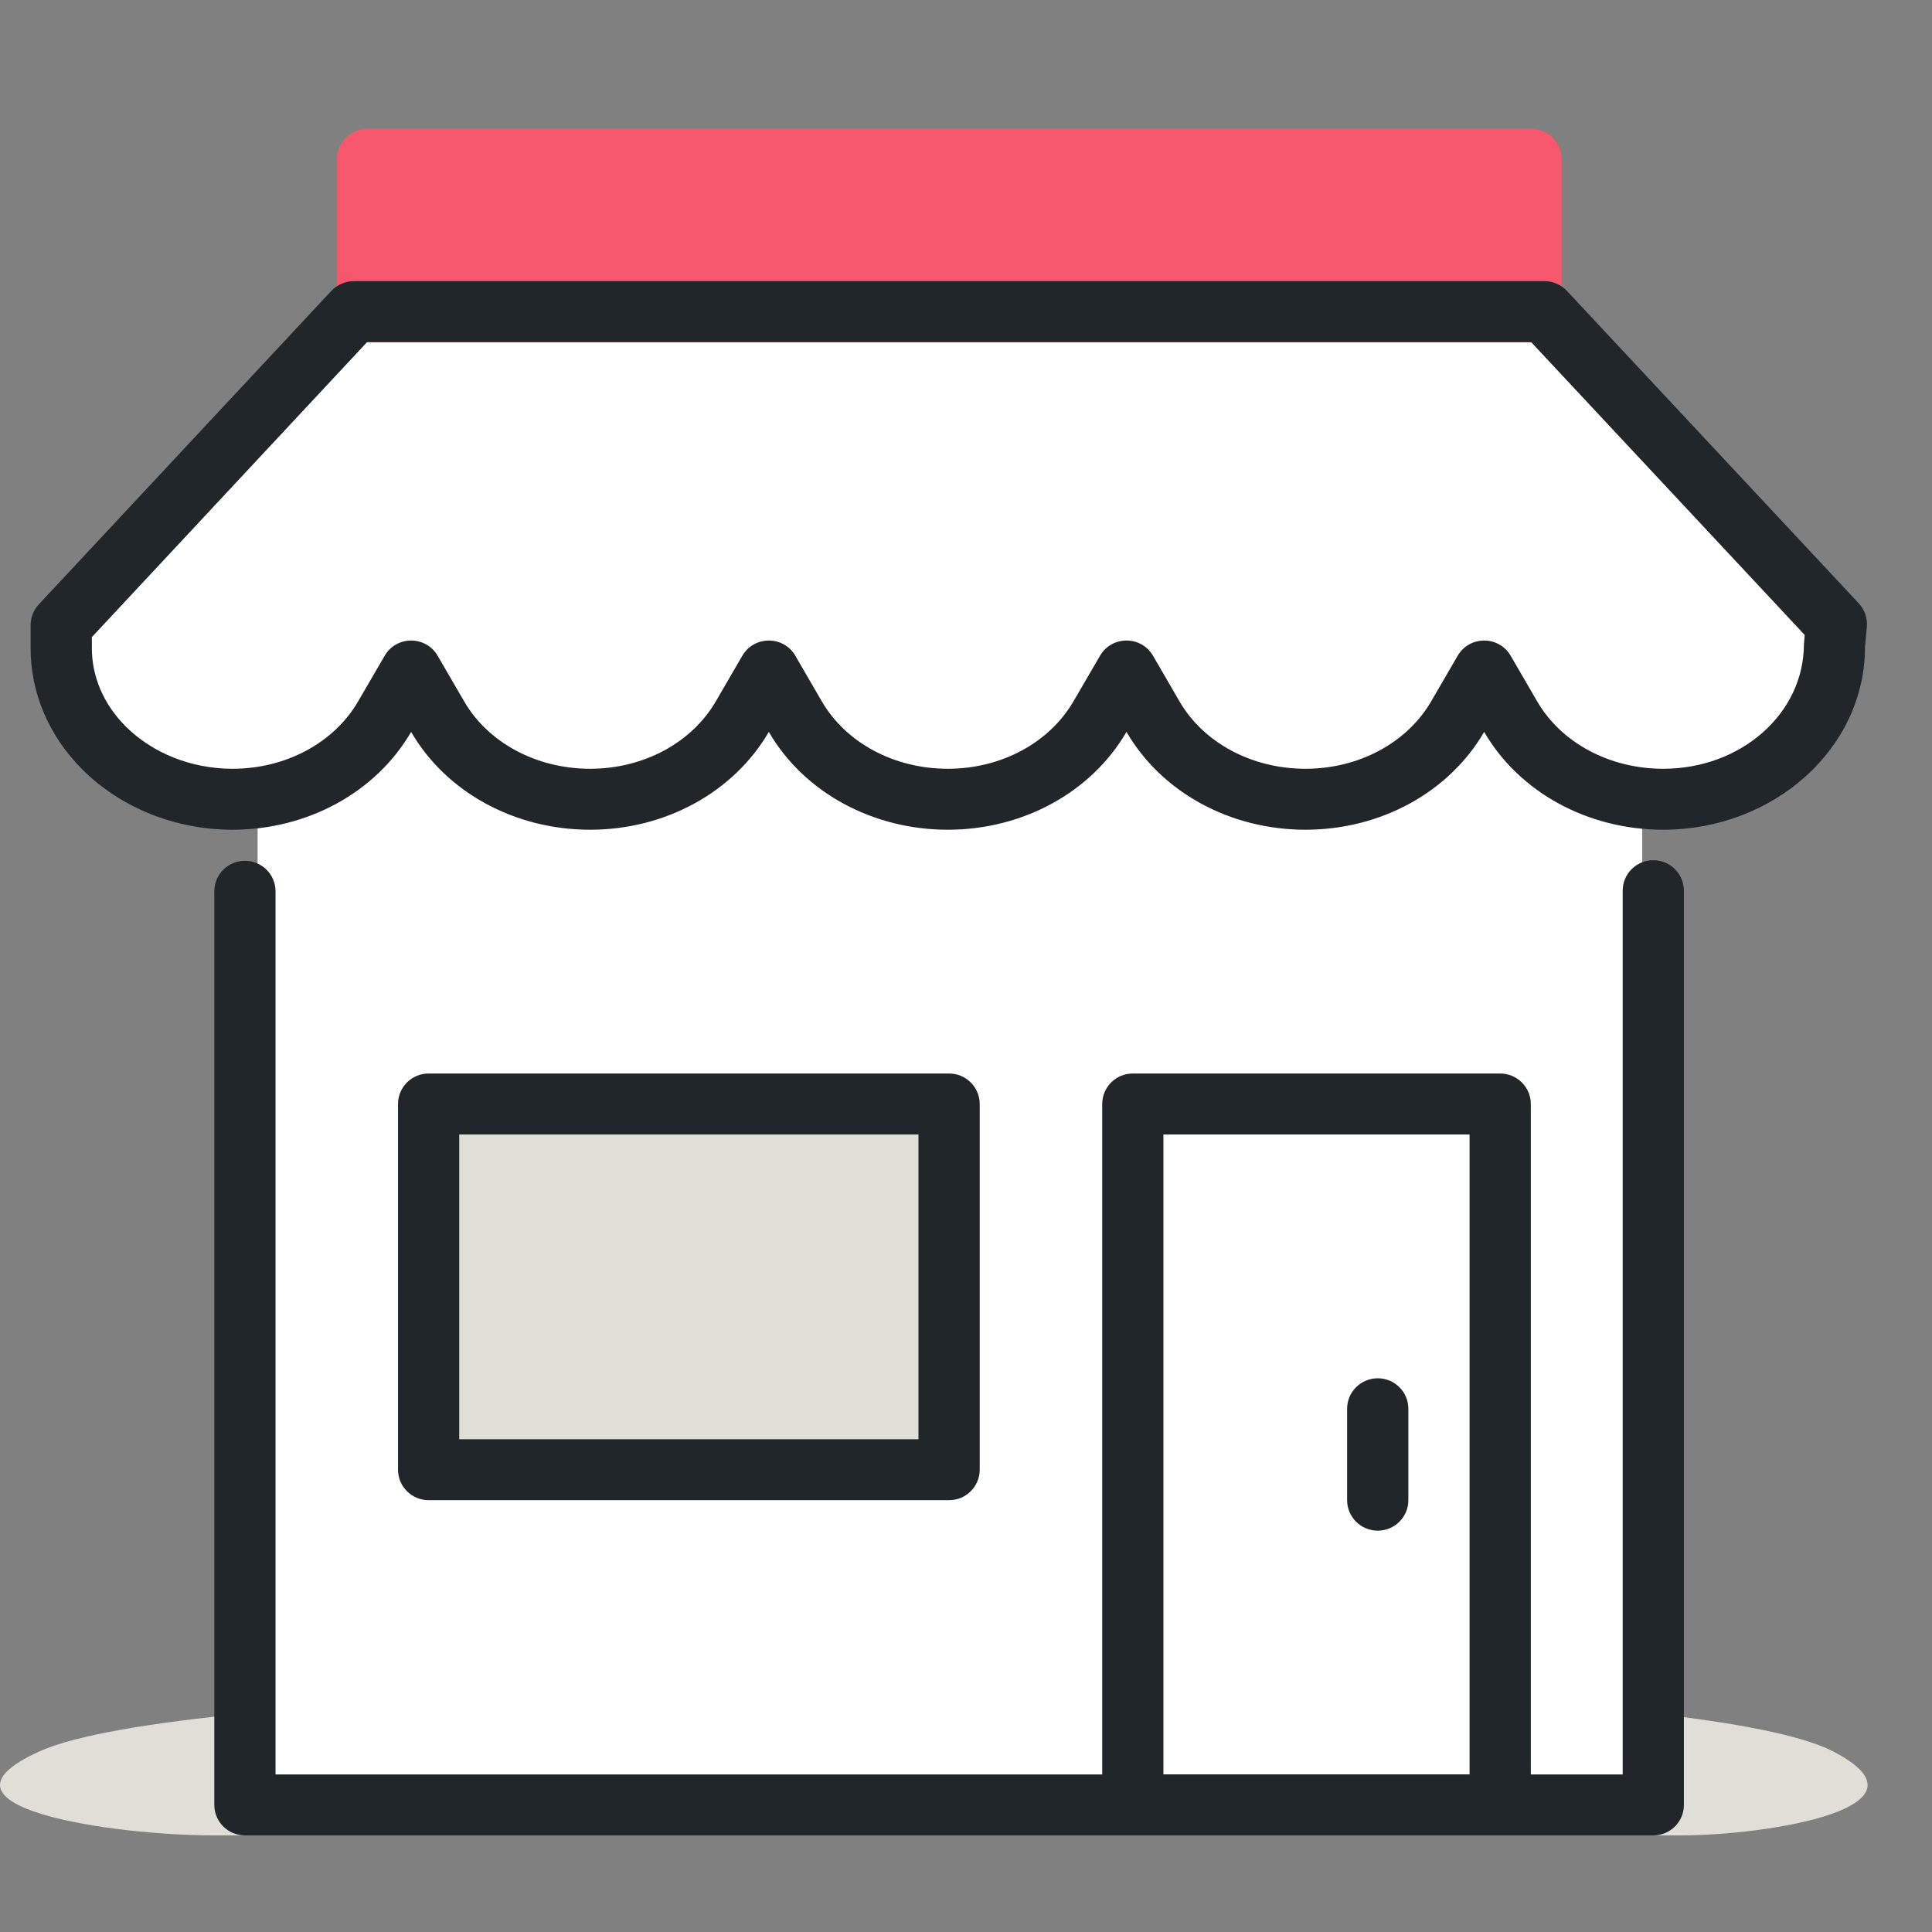
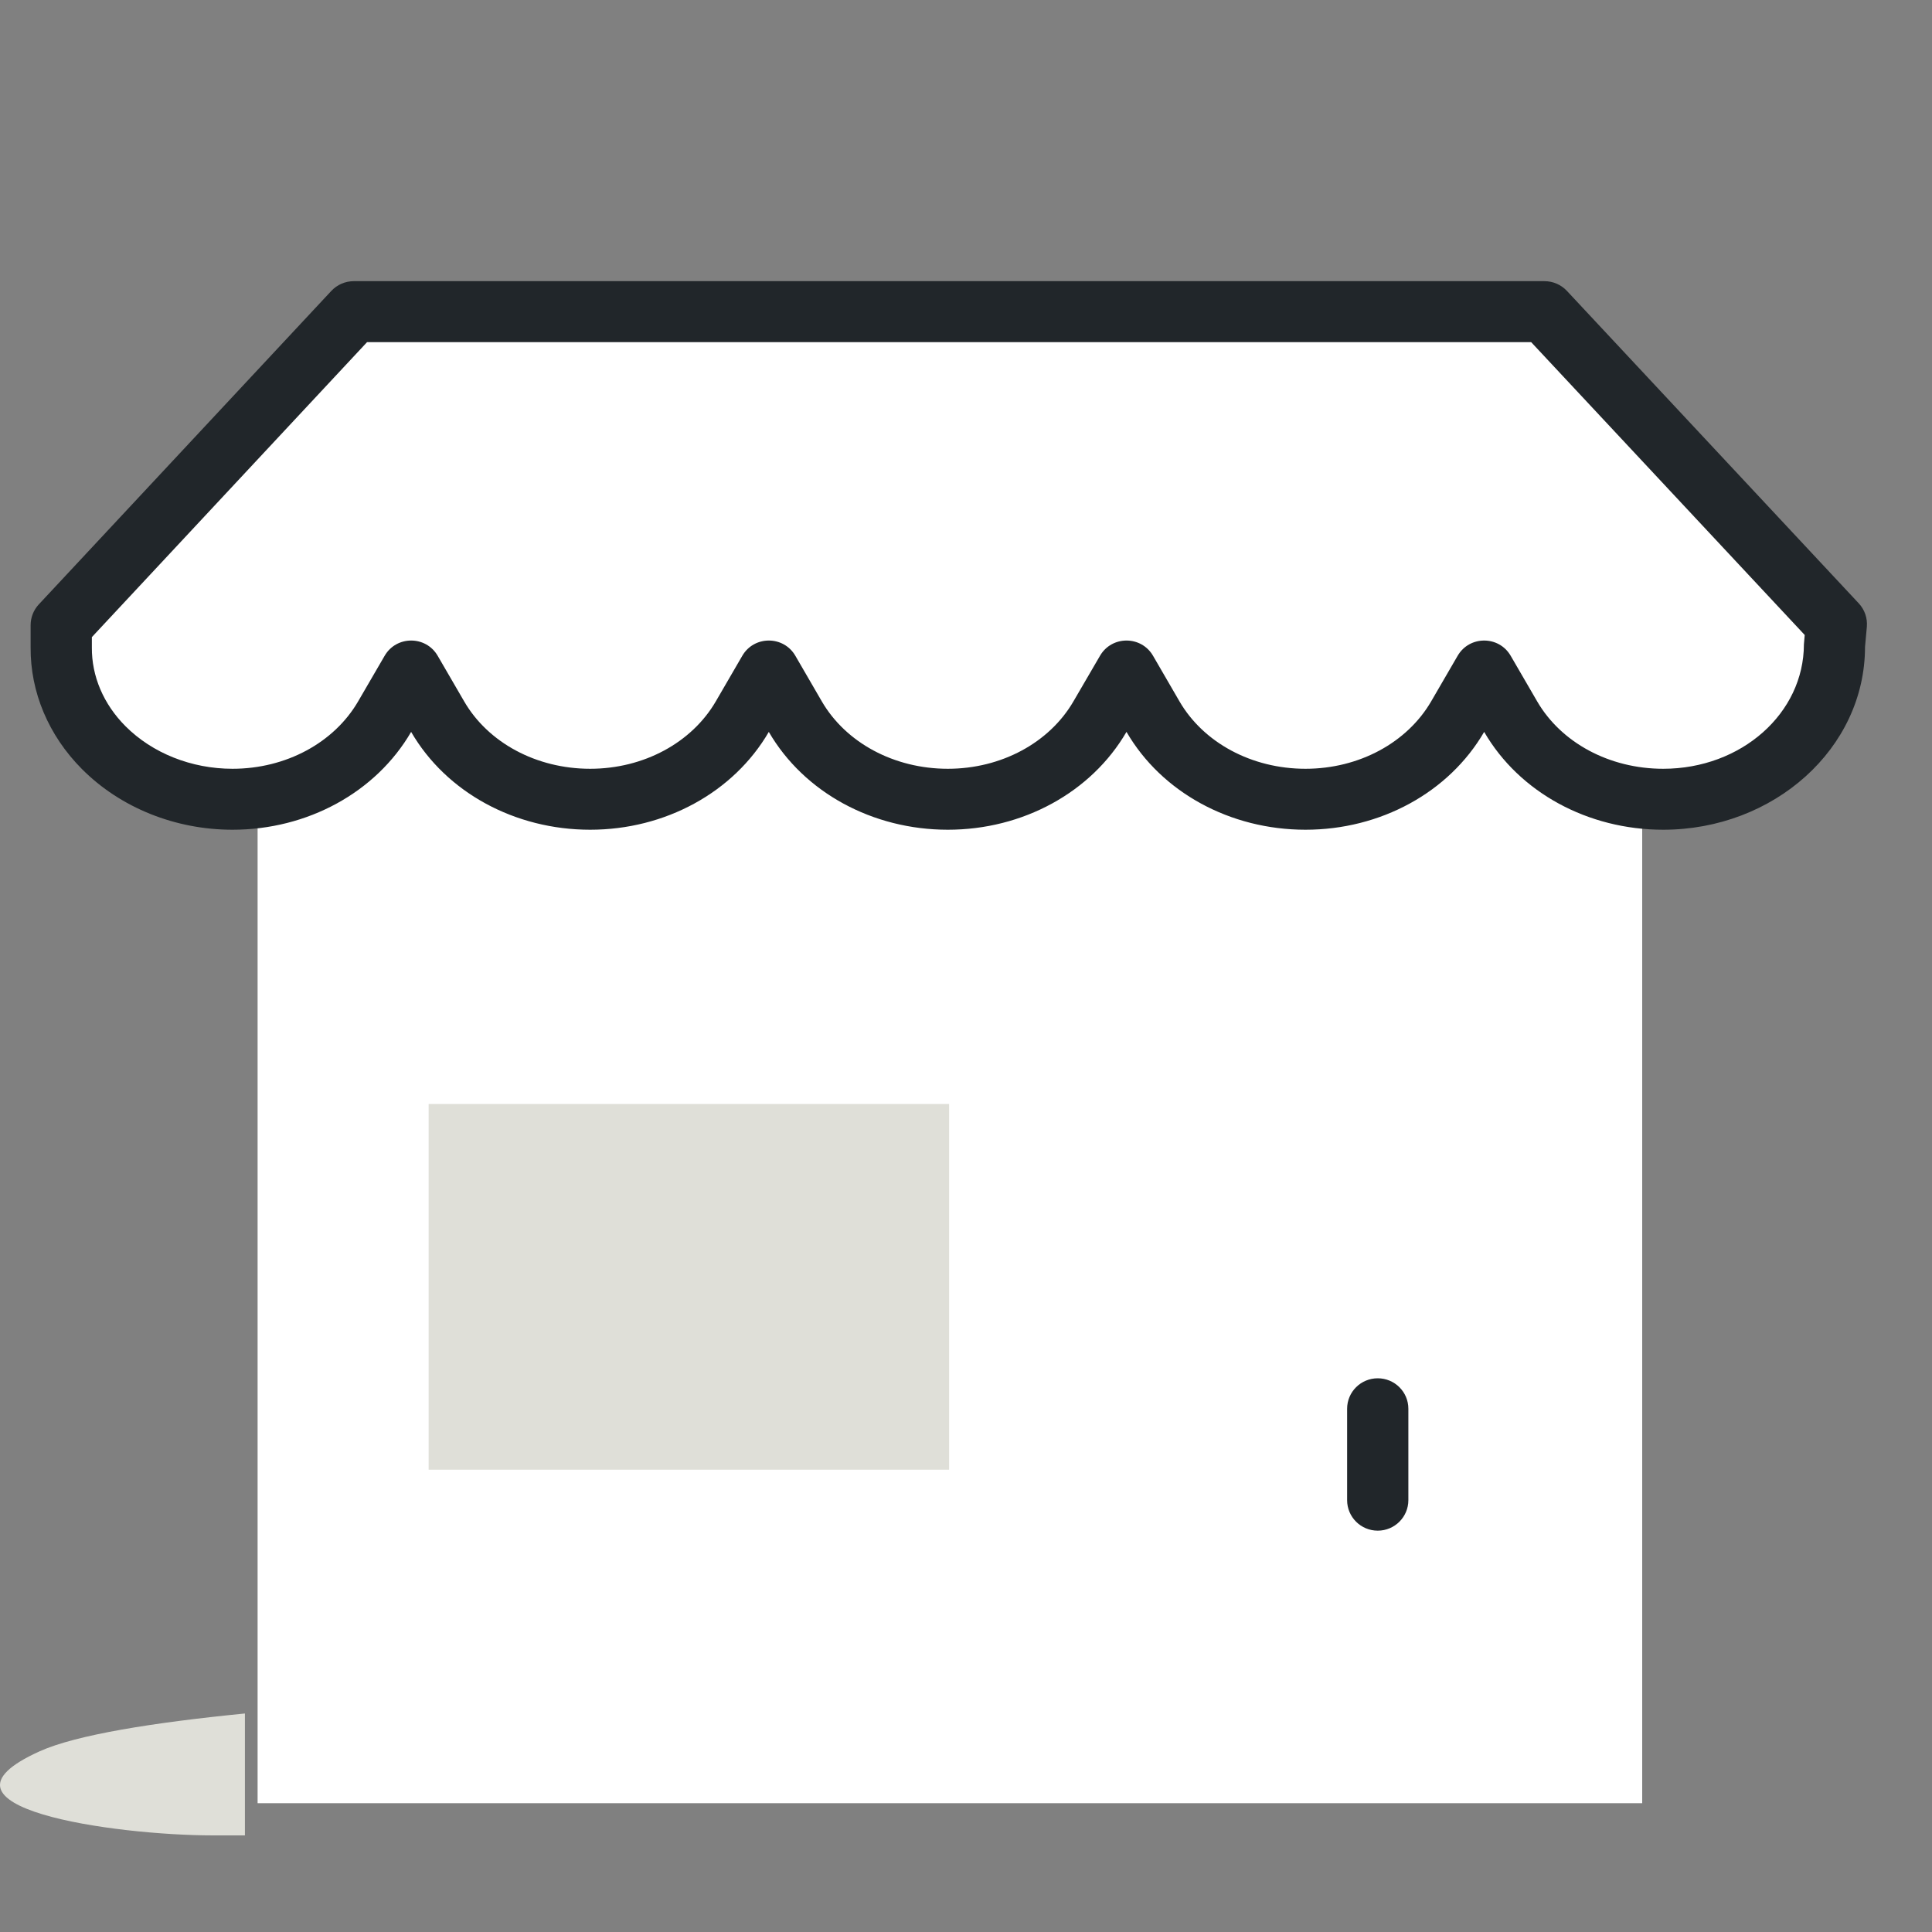
<svg xmlns="http://www.w3.org/2000/svg" width="60" height="60" viewBox="0 0 60 60" fill="none">
  <rect x="0" y="0" width="60" height="60" fill="#808080" stroke="none" />
  <path fill-rule="evenodd" clip-rule="evenodd" d="M11.024 10H47.993L56.985 19.483C57.142 21.264 56.119 24.645 51 24.745V56H8V24.724H7.027C5.195 24.578 1.631 23.414 2.031 19.919L11.024 10Z" fill="white" />
-   <path fill-rule="evenodd" clip-rule="evenodd" d="M48.492 10.625H10.459V4.946C10.459 4.424 10.885 4 11.41 4H47.541C48.066 4 48.492 4.424 48.492 4.946V10.625Z" fill="#F7576C" />
  <path fill-rule="evenodd" clip-rule="evenodd" d="M6.625 57C3.544 57 -2.627 56.13 1.23 54.389C2.365 53.876 4.776 53.493 7.606 53.214V57" fill="#DFDFD8" />
-   <path fill-rule="evenodd" clip-rule="evenodd" d="M52.203 57C54.9 57 60.299 56.13 56.923 54.389C55.931 53.876 53.821 53.493 51.344 53.214V57" fill="#DFDFD8" />
-   <path d="M8.557 55.107V27.68C8.557 27.157 8.132 26.733 7.607 26.733C7.081 26.733 6.656 27.157 6.656 27.68V56.054C6.656 56.576 7.081 57 7.607 57H51.344C51.869 57 52.295 56.576 52.295 56.054V27.661C52.295 27.138 51.869 26.714 51.344 26.714C50.819 26.714 50.394 27.138 50.394 27.661V55.107H8.557Z" fill="#21262A" />
  <path d="M41.836 43.75V46.589C41.836 47.112 42.262 47.536 42.787 47.536C43.312 47.536 43.738 47.112 43.738 46.589V43.75C43.738 43.227 43.312 42.804 42.787 42.804C42.262 42.804 41.836 43.227 41.836 43.75Z" fill="#21262A" />
-   <path d="M35.18 57C34.655 57 34.23 56.576 34.23 56.054V34.286C34.23 33.763 34.655 33.339 35.18 33.339H46.59C47.115 33.339 47.541 33.763 47.541 34.286V56.054C47.541 56.576 47.115 57 46.59 57H35.18ZM45.639 55.107V35.232H36.131V55.107H45.639Z" fill="#21262A" />
  <path fill-rule="evenodd" clip-rule="evenodd" d="M13.312 45.643H29.476V34.286H13.312V45.643Z" fill="#DFDFD8" />
-   <path d="M13.311 46.589C12.786 46.589 12.361 46.166 12.361 45.643V34.286C12.361 33.763 12.786 33.339 13.311 33.339H29.475C30 33.339 30.426 33.763 30.426 34.286V45.643C30.426 46.166 30 46.589 29.475 46.589H13.311ZM28.524 44.697V35.232H14.262V44.697H28.524Z" fill="#21262A" />
  <path d="M2.853 20.106C2.845 20.997 3.212 21.865 3.897 22.553C4.731 23.389 5.944 23.875 7.221 23.875C8.883 23.875 10.377 23.064 11.122 21.782L11.946 20.365C12.312 19.735 13.226 19.735 13.592 20.365L14.415 21.782C15.158 23.064 16.656 23.875 18.328 23.875C19.991 23.875 21.484 23.064 22.23 21.782L23.053 20.365C23.419 19.735 24.334 19.735 24.7 20.365L25.522 21.782C26.267 23.064 27.764 23.875 29.436 23.875C31.099 23.875 32.592 23.064 33.337 21.781L34.162 20.365C34.528 19.735 35.442 19.735 35.808 20.365L36.63 21.782C37.374 23.064 38.872 23.875 40.543 23.875C42.207 23.875 43.7 23.064 44.446 21.782L45.269 20.365C45.635 19.735 46.55 19.735 46.915 20.365L47.738 21.782C48.482 23.064 49.98 23.875 51.652 23.875C54.081 23.875 56.019 22.151 56.022 20.01L56.047 19.72L47.551 10.625H11.4L2.853 19.786V20.106ZM12.768 22.73C11.673 24.612 9.546 25.768 7.221 25.768C5.445 25.768 3.744 25.087 2.547 23.886C1.51 22.845 0.939 21.495 0.951 20.098V19.415C0.951 19.176 1.042 18.945 1.205 18.77L10.289 9.035C10.469 8.842 10.722 8.732 10.986 8.732H47.965C48.229 8.732 48.482 8.842 48.662 9.034L57.726 18.738C57.908 18.933 57.999 19.196 57.977 19.462L57.92 20.089C57.92 23.246 55.087 25.768 51.652 25.768C49.318 25.768 47.185 24.613 46.092 22.73C44.997 24.613 42.869 25.768 40.543 25.768C38.21 25.768 36.077 24.612 34.984 22.729C33.889 24.612 31.762 25.768 29.436 25.768C27.103 25.768 24.97 24.613 23.876 22.73C22.781 24.612 20.653 25.768 18.328 25.768C15.994 25.768 13.861 24.613 12.768 22.73Z" fill="#21262A" />
</svg>